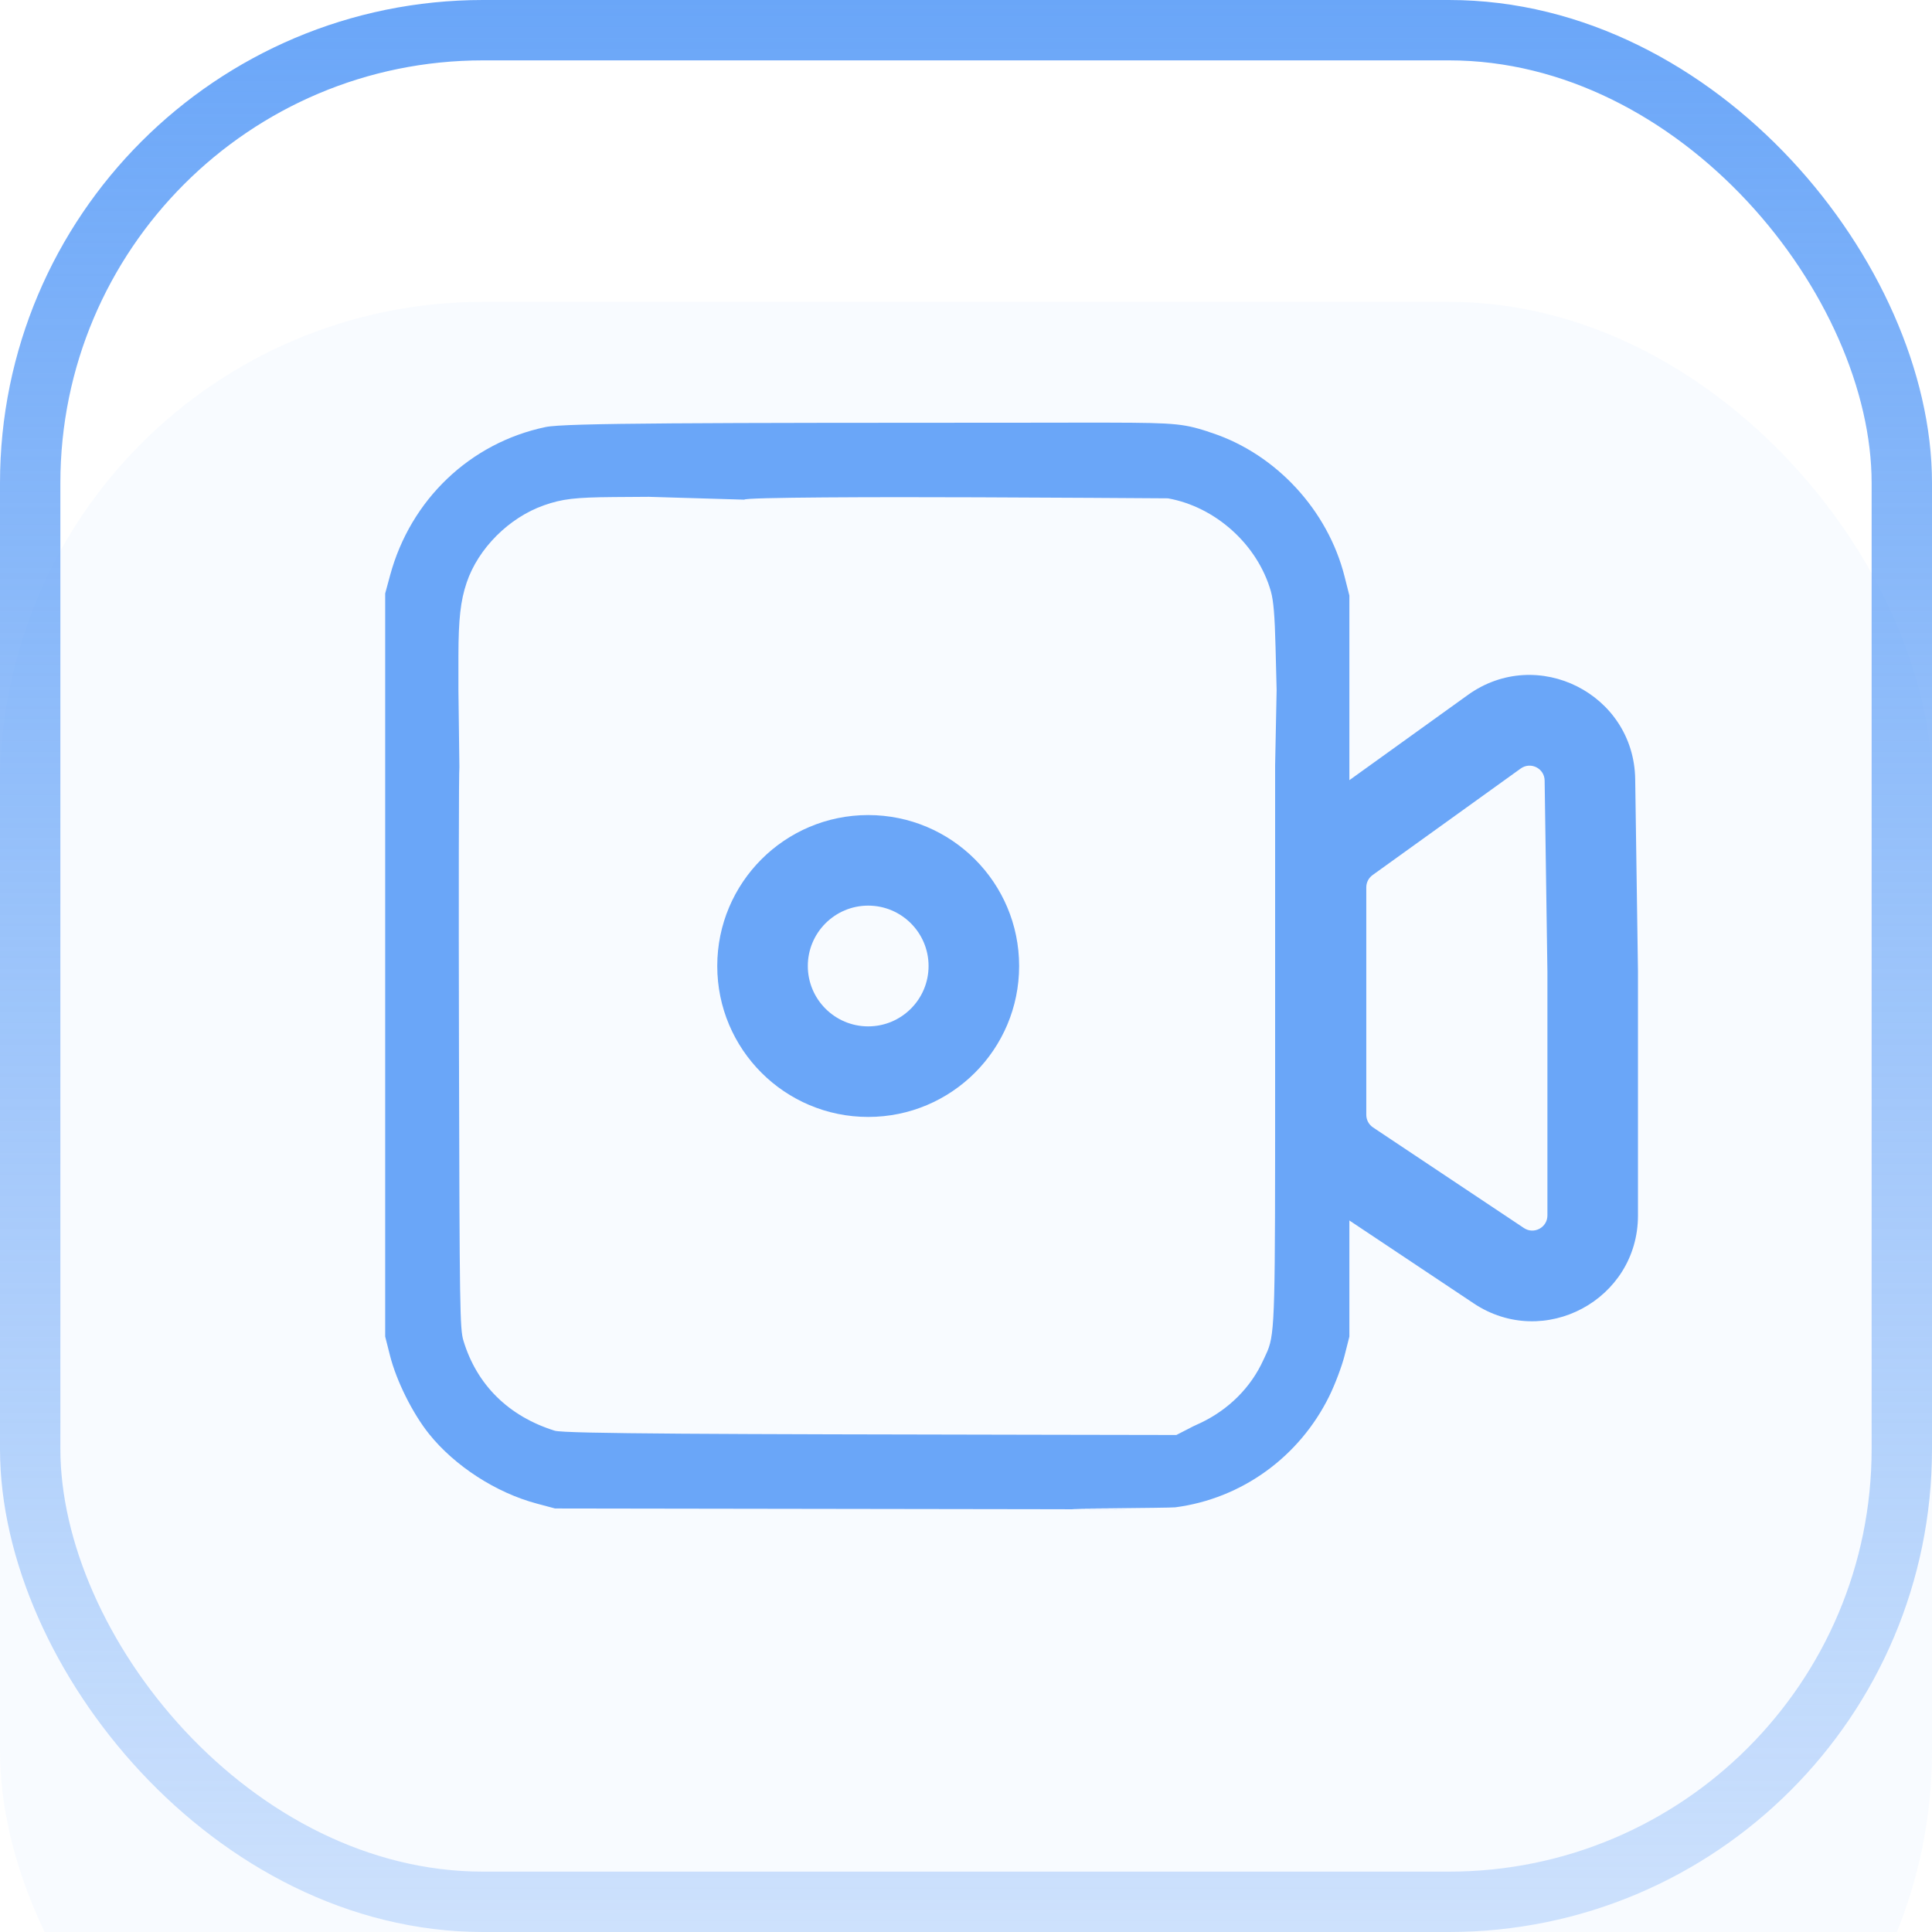
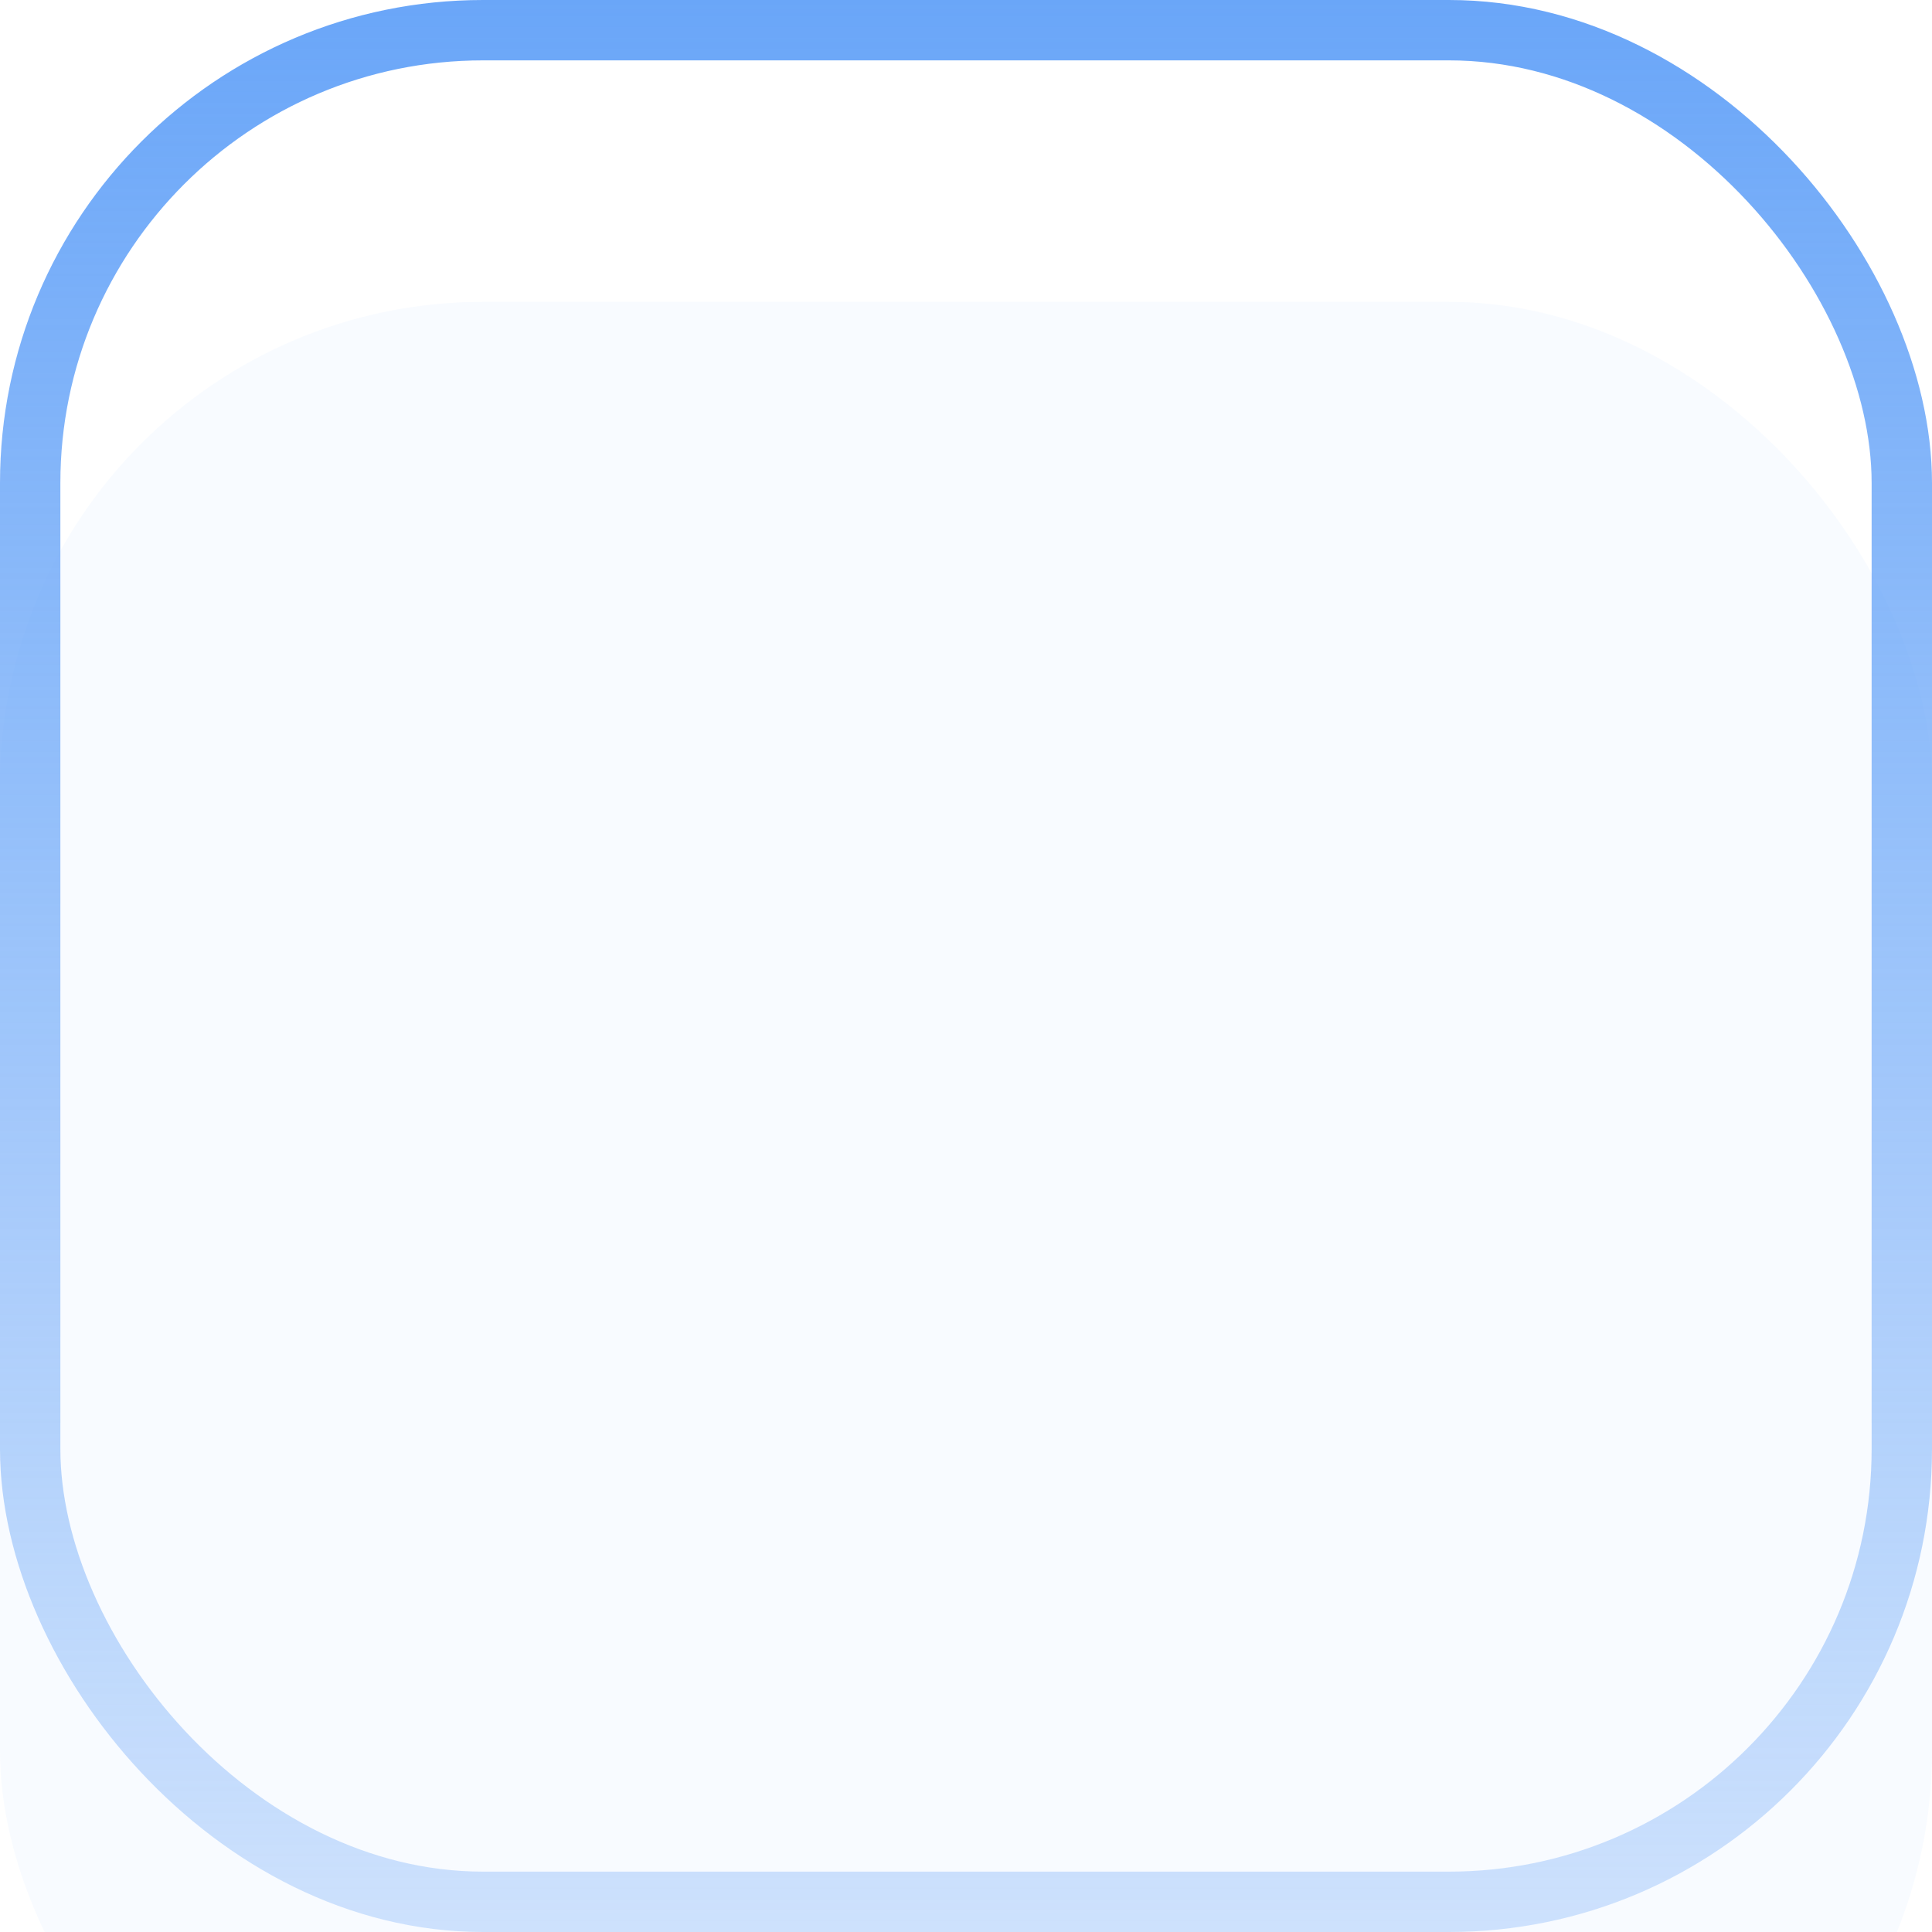
<svg xmlns="http://www.w3.org/2000/svg" width="32" height="32" viewBox="0 0 32 32" fill="none">
  <g filter="url(#filter0_i_2500_42975)">
    <rect width="32" height="32" rx="8" fill="#6AA6F8" fill-opacity="0.05" />
  </g>
  <rect x="0.5" y="0.5" width="31" height="31" rx="7.5" stroke="url(#paint0_linear_2500_42975)" />
-   <path fill-rule="evenodd" clip-rule="evenodd" d="M14.38 18.5C15.761 18.5 16.88 17.381 16.88 16C16.88 14.62 15.761 13.5 14.38 13.5C12.999 13.5 11.88 14.62 11.88 16C11.88 17.381 12.999 18.5 14.38 18.5ZM14.38 17C14.932 17 15.38 16.552 15.38 16C15.38 15.448 14.932 15 14.38 15C13.828 15 13.38 15.448 13.38 16C13.38 16.552 13.828 17 14.38 17Z" fill="#6AA6F8" />
-   <path fill-rule="evenodd" clip-rule="evenodd" d="M6.461 9.53C6.8 8.276 7.786 7.335 9.037 7.073C9.36 7.005 11.527 7.003 17.33 7.001L17.866 7C19.324 7 19.527 7 19.928 7.123C19.966 7.134 20.003 7.147 20.043 7.161L20.083 7.174C21.142 7.529 21.994 8.454 22.27 9.548L22.35 9.864V12.922L24.312 11.511C25.461 10.685 27.064 11.492 27.084 12.906L27.13 16.089L27.13 20.132C27.13 21.529 25.572 22.363 24.409 21.588L22.35 20.215V22.138L22.27 22.454C22.226 22.628 22.113 22.929 22.018 23.122C21.522 24.131 20.568 24.822 19.466 24.966C19.422 24.972 18.874 24.977 18.411 24.982C18.026 24.985 17.699 24.988 17.77 24.991C17.92 24.996 18.5 24.999 18.683 25L18.739 25C18.739 25 18.7 25 18.605 25L18.6 25C18.403 24.999 17.971 24.998 17.172 24.997L9.193 24.985L8.894 24.905C8.218 24.726 7.532 24.282 7.106 23.75C6.833 23.409 6.566 22.872 6.46 22.454L6.38 22.138V9.829L6.461 9.53ZM7.593 11.429L7.593 10.858C7.594 10.254 7.628 9.95 7.729 9.651C7.92 9.083 8.431 8.573 9.011 8.369C9.313 8.263 9.526 8.238 10.162 8.233L10.744 8.229L12.33 8.276C12.306 8.236 14.605 8.23 16.191 8.237L18.081 8.246L19.345 8.254C20.13 8.394 20.829 9.018 21.05 9.796C21.093 9.948 21.114 10.2 21.127 10.717L21.145 11.43L21.12 12.678L21.12 17.895C21.12 21.712 21.12 22.07 20.994 22.376C20.98 22.407 20.966 22.438 20.95 22.473C20.943 22.489 20.935 22.506 20.926 22.524C20.72 22.979 20.351 23.348 19.881 23.57L19.844 23.587C19.814 23.602 19.786 23.615 19.758 23.627C19.753 23.63 19.748 23.632 19.745 23.634L19.484 23.768L17.222 23.764C11.957 23.755 9.351 23.748 9.188 23.697C8.425 23.459 7.898 22.939 7.676 22.206C7.617 22.01 7.612 21.706 7.602 17.374C7.596 14.831 7.599 12.73 7.609 12.705L7.593 11.429ZM25.188 12.729C25.352 12.611 25.581 12.726 25.584 12.928L25.63 16.095V20.132C25.63 20.331 25.407 20.451 25.241 20.34L22.741 18.673C22.672 18.627 22.63 18.549 22.63 18.465V14.697C22.63 14.616 22.669 14.541 22.734 14.494L25.188 12.729Z" fill="#6AA6F8" />
  <defs>
    <filter id="filter0_i_2500_42975" x="0" y="0" width="32" height="37" filterUnits="userSpaceOnUse" color-interpolation-filters="sRGB">
      <feFlood flood-opacity="0" result="BackgroundImageFix" />
      <feBlend mode="normal" in="SourceGraphic" in2="BackgroundImageFix" result="shape" />
      <feColorMatrix in="SourceAlpha" type="matrix" values="0 0 0 0 0 0 0 0 0 0 0 0 0 0 0 0 0 0 127 0" result="hardAlpha" />
      <feOffset dy="5" />
      <feGaussianBlur stdDeviation="7.5" />
      <feComposite in2="hardAlpha" operator="arithmetic" k2="-1" k3="1" />
      <feColorMatrix type="matrix" values="0 0 0 0 0.416 0 0 0 0 0.651 0 0 0 0 0.973 0 0 0 0.15 0" />
      <feBlend mode="normal" in2="shape" result="effect1_innerShadow_2500_42975" />
    </filter>
    <linearGradient id="paint0_linear_2500_42975" x1="16" y1="0" x2="16" y2="32" gradientUnits="userSpaceOnUse">
      <stop stop-color="#6AA6F8" />
      <stop offset="1" stop-color="#6AA6F8" stop-opacity="0.3" />
    </linearGradient>
  </defs>
</svg>